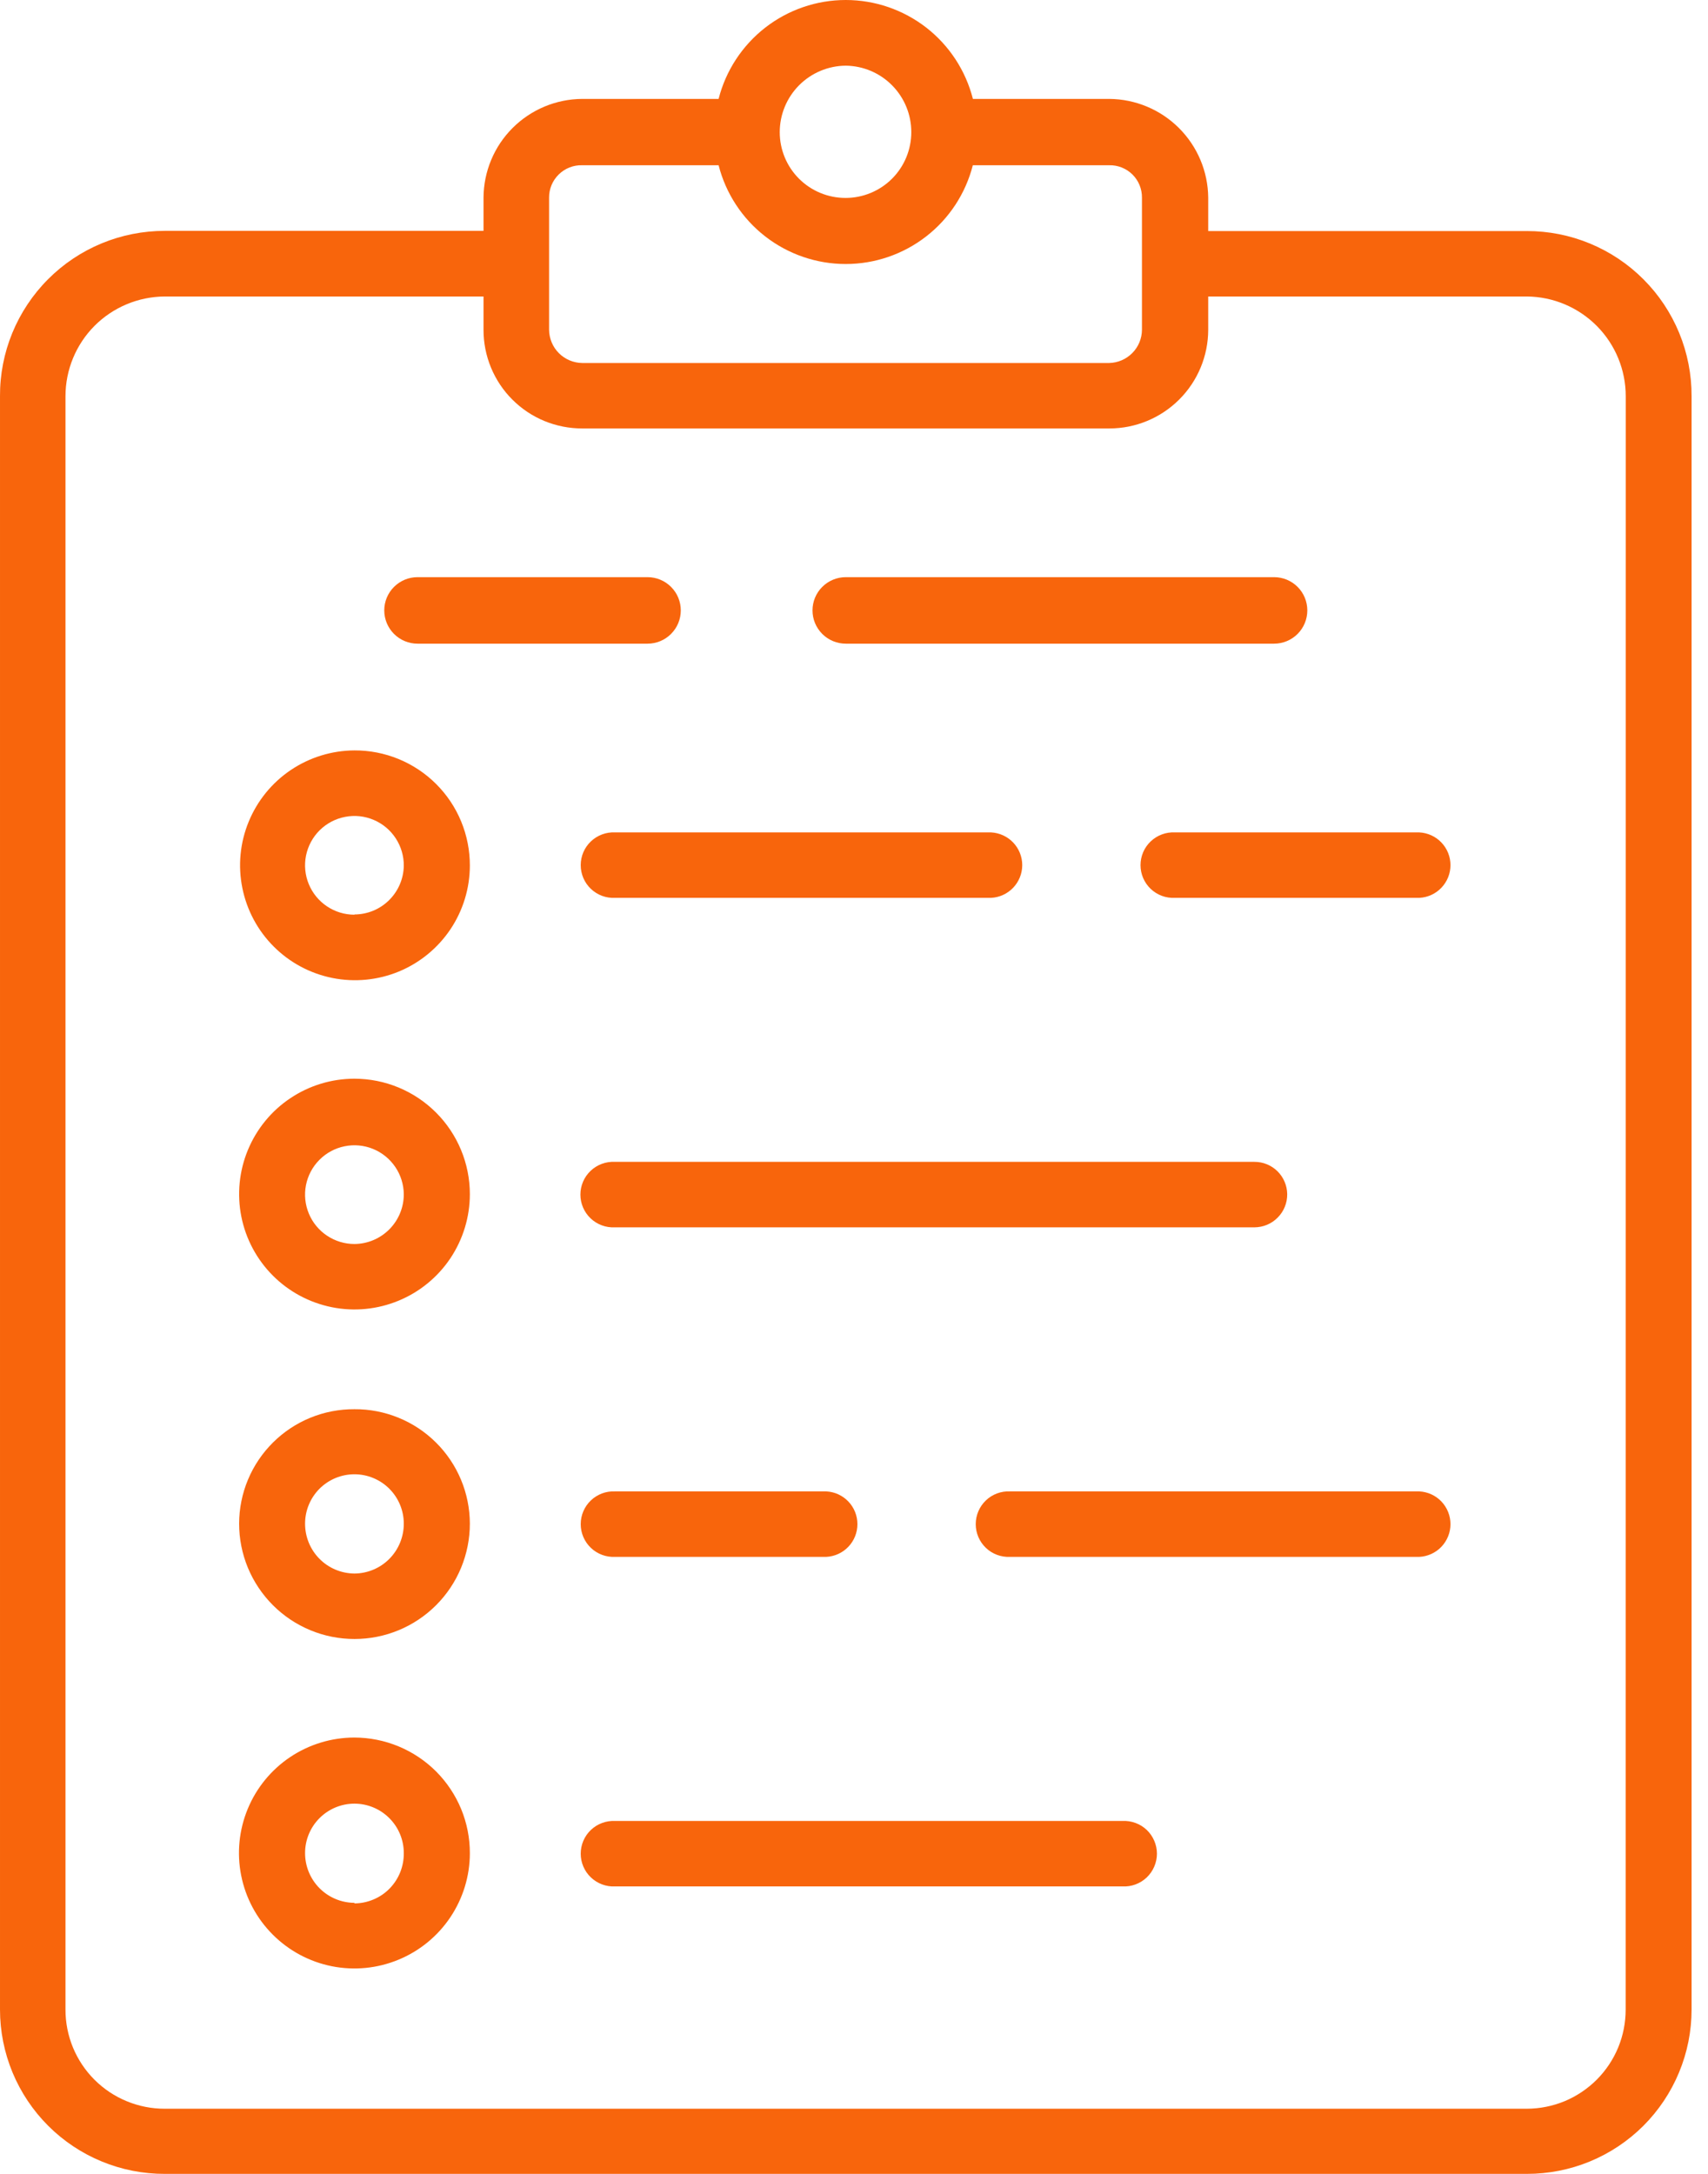
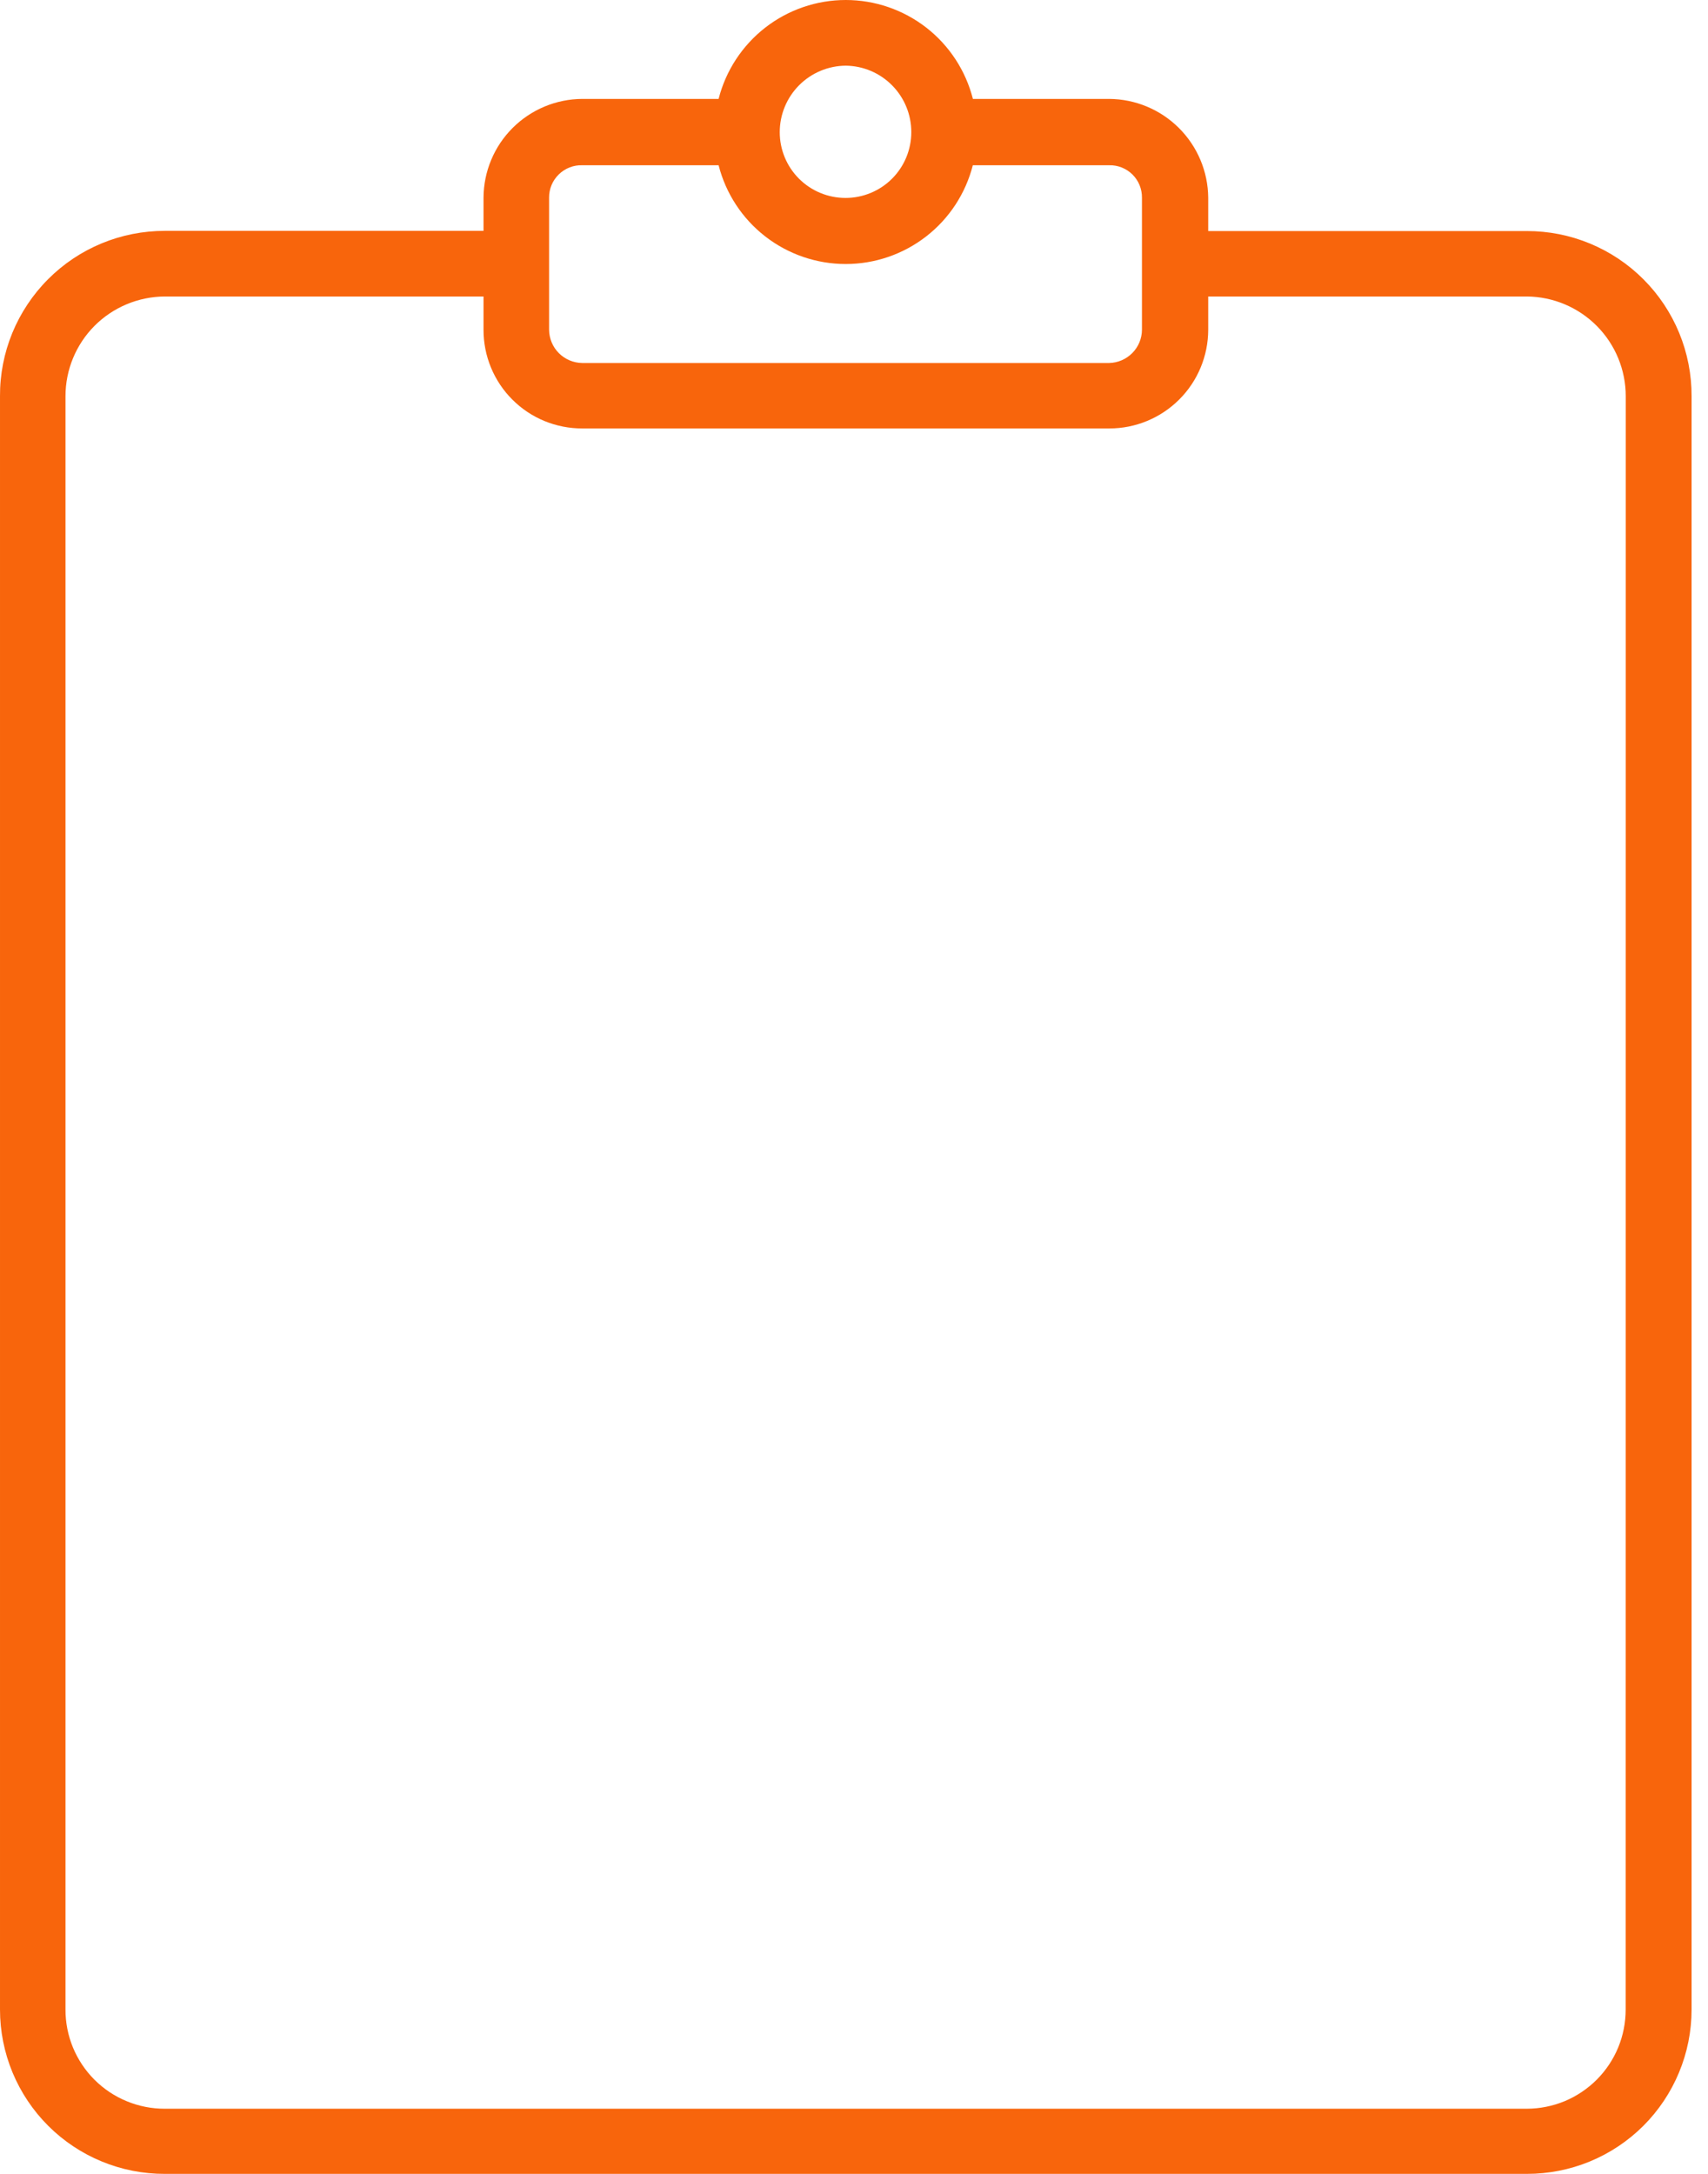
<svg xmlns="http://www.w3.org/2000/svg" width="44" height="56" viewBox="0 0 44 56" fill="none">
  <path d="M39.332 5.952H31.125V5.091C31.119 4.418 30.848 3.774 30.371 3.298C29.894 2.822 29.25 2.553 28.576 2.548H25.063C24.878 1.82 24.456 1.174 23.863 0.712C23.269 0.251 22.539 0 21.788 0C21.036 0 20.306 0.251 19.713 0.712C19.12 1.174 18.697 1.82 18.512 2.548H15.001C14.328 2.551 13.682 2.82 13.206 3.296C12.729 3.772 12.46 4.417 12.456 5.091V5.947H4.246C3.687 5.947 3.133 6.056 2.617 6.27C2.1 6.484 1.631 6.798 1.237 7.194C0.842 7.59 0.53 8.06 0.317 8.577C0.105 9.094 -0.003 9.648 4.88341e-05 10.207V51.767C4.65191e-05 52.324 0.11 52.875 0.323 53.389C0.537 53.904 0.85 54.371 1.244 54.764C1.639 55.158 2.107 55.469 2.622 55.681C3.137 55.893 3.689 56.002 4.246 56H39.332C39.889 56.001 40.44 55.893 40.955 55.681C41.47 55.469 41.938 55.157 42.333 54.764C42.727 54.37 43.04 53.903 43.253 53.389C43.467 52.875 43.577 52.323 43.577 51.767V10.207C43.579 9.649 43.471 9.095 43.259 8.579C43.046 8.062 42.734 7.592 42.339 7.197C41.945 6.801 41.476 6.488 40.96 6.274C40.444 6.06 39.89 5.951 39.332 5.952ZM21.788 1.692C22.238 1.697 22.668 1.88 22.984 2.201C23.3 2.522 23.477 2.954 23.476 3.405C23.476 3.854 23.298 4.285 22.98 4.603C22.662 4.921 22.231 5.099 21.782 5.099C21.332 5.099 20.901 4.921 20.583 4.603C20.265 4.285 20.087 3.854 20.087 3.405C20.087 2.952 20.266 2.519 20.584 2.198C20.903 1.877 21.335 1.695 21.788 1.692ZM14.145 5.091C14.144 4.979 14.166 4.869 14.209 4.766C14.252 4.663 14.316 4.57 14.396 4.492C14.476 4.414 14.57 4.353 14.674 4.313C14.778 4.272 14.89 4.253 15.001 4.257H18.512C18.698 4.985 19.12 5.63 19.713 6.09C20.306 6.551 21.036 6.801 21.787 6.801C22.538 6.801 23.267 6.551 23.86 6.09C24.453 5.63 24.875 4.985 25.061 4.257H28.574C28.685 4.254 28.795 4.274 28.898 4.315C29.001 4.356 29.094 4.417 29.173 4.495C29.252 4.573 29.314 4.666 29.356 4.768C29.398 4.871 29.419 4.98 29.418 5.091V8.494C29.417 8.719 29.328 8.934 29.17 9.094C29.012 9.254 28.799 9.346 28.574 9.351H15.001C14.775 9.349 14.558 9.258 14.398 9.098C14.238 8.938 14.147 8.721 14.145 8.494V5.091ZM41.879 51.767C41.879 52.102 41.814 52.434 41.687 52.743C41.559 53.053 41.371 53.335 41.135 53.572C40.898 53.809 40.617 53.998 40.308 54.127C39.998 54.255 39.667 54.321 39.332 54.322H4.246C3.91 54.323 3.577 54.257 3.266 54.129C2.955 54.002 2.673 53.813 2.435 53.576C2.197 53.339 2.009 53.056 1.88 52.746C1.752 52.435 1.686 52.103 1.687 51.767V10.207C1.687 9.528 1.956 8.876 2.435 8.394C2.915 7.913 3.566 7.641 4.246 7.638H12.456V8.494C12.455 8.829 12.521 9.16 12.648 9.469C12.776 9.778 12.963 10.059 13.2 10.295C13.436 10.531 13.717 10.719 14.026 10.846C14.336 10.973 14.667 11.038 15.001 11.037H28.576C29.251 11.038 29.899 10.77 30.377 10.293C30.855 9.817 31.124 9.17 31.125 8.494V7.638H39.334C40.011 7.643 40.66 7.917 41.137 8.398C41.614 8.879 41.881 9.53 41.881 10.207L41.879 51.767Z" fill="#F8650C" />
-   <path d="M9.13 19.331C8.546 19.334 7.975 19.51 7.49 19.837C7.006 20.163 6.629 20.626 6.407 21.166C6.184 21.707 6.127 22.301 6.243 22.874C6.358 23.447 6.64 23.974 7.054 24.386C7.467 24.799 7.994 25.08 8.567 25.194C9.14 25.308 9.735 25.25 10.275 25.027C10.815 24.804 11.277 24.425 11.603 23.94C11.928 23.455 12.103 22.884 12.104 22.299C12.105 21.909 12.029 21.522 11.88 21.161C11.731 20.8 11.512 20.472 11.235 20.196C10.959 19.92 10.63 19.702 10.269 19.553C9.908 19.405 9.521 19.329 9.13 19.331ZM9.13 23.563C8.878 23.563 8.632 23.488 8.422 23.347C8.213 23.207 8.05 23.008 7.954 22.774C7.858 22.541 7.834 22.285 7.884 22.038C7.935 21.791 8.057 21.564 8.236 21.387C8.416 21.21 8.643 21.09 8.891 21.043C9.139 20.995 9.395 21.022 9.627 21.121C9.859 21.219 10.056 21.384 10.194 21.595C10.332 21.806 10.405 22.053 10.402 22.305C10.396 22.639 10.259 22.957 10.021 23.191C9.784 23.425 9.464 23.556 9.13 23.557V23.563ZM9.13 27.788C8.543 27.788 7.968 27.963 7.48 28.29C6.991 28.616 6.611 29.081 6.386 29.624C6.161 30.167 6.103 30.764 6.217 31.34C6.332 31.917 6.615 32.446 7.031 32.862C7.446 33.277 7.976 33.56 8.552 33.675C9.128 33.79 9.726 33.731 10.269 33.506C10.812 33.282 11.276 32.901 11.603 32.413C11.929 31.924 12.104 31.35 12.104 30.762C12.104 29.974 11.79 29.217 11.233 28.66C10.675 28.102 9.919 27.788 9.13 27.788ZM9.13 32.046C8.879 32.046 8.634 31.971 8.425 31.832C8.216 31.693 8.053 31.495 7.957 31.264C7.86 31.032 7.834 30.777 7.882 30.531C7.93 30.285 8.05 30.058 8.227 29.88C8.403 29.701 8.629 29.579 8.875 29.529C9.121 29.478 9.376 29.502 9.608 29.596C9.841 29.691 10.04 29.852 10.181 30.059C10.323 30.267 10.399 30.511 10.402 30.762C10.403 31.101 10.27 31.426 10.031 31.667C9.793 31.907 9.469 32.044 9.13 32.046ZM9.13 36.302C8.741 36.3 8.356 36.374 7.996 36.521C7.636 36.668 7.309 36.885 7.033 37.159C6.757 37.433 6.538 37.758 6.388 38.117C6.238 38.476 6.161 38.861 6.16 39.249C6.16 39.64 6.237 40.026 6.386 40.387C6.536 40.747 6.755 41.075 7.031 41.351C7.307 41.627 7.634 41.846 7.995 41.995C8.355 42.145 8.742 42.221 9.132 42.221C9.523 42.221 9.909 42.145 10.27 41.995C10.63 41.846 10.958 41.627 11.234 41.351C11.51 41.075 11.729 40.747 11.878 40.387C12.027 40.026 12.104 39.64 12.104 39.249C12.103 38.86 12.025 38.475 11.875 38.116C11.725 37.758 11.506 37.432 11.229 37.158C10.953 36.884 10.625 36.667 10.265 36.521C9.905 36.374 9.519 36.299 9.13 36.302ZM9.13 40.535C8.791 40.532 8.467 40.396 8.229 40.155C7.991 39.914 7.858 39.588 7.859 39.249C7.859 38.912 7.993 38.589 8.231 38.35C8.47 38.112 8.793 37.978 9.13 37.978C9.467 37.978 9.791 38.112 10.029 38.35C10.268 38.589 10.402 38.912 10.402 39.249C10.403 39.588 10.27 39.914 10.032 40.155C9.794 40.396 9.469 40.533 9.13 40.535ZM9.13 44.76C8.542 44.76 7.967 44.935 7.478 45.261C6.989 45.588 6.608 46.052 6.383 46.595C6.158 47.139 6.098 47.736 6.213 48.313C6.327 48.89 6.61 49.42 7.026 49.836C7.441 50.252 7.971 50.536 8.547 50.651C9.124 50.766 9.722 50.708 10.265 50.483C10.809 50.259 11.274 49.878 11.601 49.39C11.928 48.901 12.104 48.327 12.104 47.739C12.105 47.348 12.028 46.961 11.879 46.599C11.729 46.238 11.51 45.91 11.234 45.633C10.958 45.357 10.63 45.138 10.269 44.988C9.908 44.838 9.521 44.761 9.13 44.76ZM9.13 49.018C8.792 49.016 8.468 48.88 8.229 48.639C7.991 48.398 7.858 48.073 7.859 47.734C7.859 47.397 7.993 47.074 8.231 46.836C8.47 46.597 8.793 46.463 9.13 46.463C9.467 46.463 9.791 46.597 10.029 46.836C10.268 47.074 10.402 47.397 10.402 47.734C10.404 47.904 10.373 48.071 10.311 48.228C10.248 48.385 10.155 48.528 10.037 48.649C9.919 48.77 9.778 48.866 9.622 48.931C9.466 48.997 9.299 49.032 9.13 49.032V49.018ZM21.788 16.581H32.822C33.049 16.581 33.267 16.491 33.428 16.33C33.588 16.169 33.678 15.952 33.678 15.724C33.678 15.497 33.588 15.279 33.428 15.119C33.267 14.958 33.049 14.868 32.822 14.868H21.788C21.561 14.868 21.343 14.958 21.182 15.119C21.021 15.279 20.931 15.497 20.931 15.724C20.931 15.952 21.021 16.169 21.182 16.33C21.343 16.491 21.561 16.581 21.788 16.581ZM10.756 16.581H16.682C16.909 16.581 17.127 16.491 17.287 16.33C17.448 16.169 17.538 15.952 17.538 15.724C17.538 15.497 17.448 15.279 17.287 15.119C17.127 14.958 16.909 14.868 16.682 14.868H10.756C10.528 14.868 10.311 14.958 10.15 15.119C9.989 15.279 9.899 15.497 9.899 15.724C9.899 15.952 9.989 16.169 10.15 16.33C10.311 16.491 10.528 16.581 10.756 16.581ZM25.531 21.443H15.845C15.731 21.437 15.617 21.455 15.51 21.495C15.403 21.535 15.305 21.596 15.222 21.675C15.139 21.754 15.073 21.848 15.028 21.953C14.983 22.059 14.96 22.172 14.96 22.286C14.96 22.401 14.983 22.514 15.028 22.619C15.073 22.724 15.139 22.819 15.222 22.898C15.305 22.976 15.403 23.038 15.51 23.078C15.617 23.117 15.731 23.135 15.845 23.129H25.531C25.747 23.119 25.951 23.025 26.101 22.868C26.25 22.711 26.334 22.503 26.334 22.286C26.334 22.069 26.25 21.861 26.101 21.704C25.951 21.547 25.747 21.454 25.531 21.443ZM36.563 21.443H30.267C30.153 21.437 30.038 21.455 29.931 21.495C29.824 21.535 29.726 21.596 29.643 21.675C29.56 21.754 29.494 21.848 29.449 21.953C29.404 22.059 29.381 22.172 29.381 22.286C29.381 22.401 29.404 22.514 29.449 22.619C29.494 22.724 29.56 22.819 29.643 22.898C29.726 22.976 29.824 23.038 29.931 23.078C30.038 23.117 30.153 23.135 30.267 23.129H36.563C36.779 23.119 36.984 23.025 37.133 22.868C37.282 22.711 37.366 22.503 37.366 22.286C37.366 22.069 37.282 21.861 37.133 21.704C36.984 21.547 36.779 21.454 36.563 21.443ZM33.16 30.762C33.157 30.54 33.067 30.328 32.909 30.172C32.751 30.016 32.538 29.929 32.315 29.93H15.837C15.723 29.924 15.609 29.942 15.502 29.982C15.395 30.022 15.297 30.083 15.214 30.162C15.131 30.241 15.065 30.336 15.02 30.441C14.975 30.546 14.952 30.659 14.952 30.773C14.952 30.888 14.975 31.001 15.02 31.106C15.065 31.211 15.131 31.306 15.214 31.385C15.297 31.464 15.395 31.525 15.502 31.565C15.609 31.605 15.723 31.622 15.837 31.617H32.315C32.427 31.616 32.538 31.594 32.641 31.551C32.743 31.508 32.837 31.445 32.915 31.365C32.994 31.286 33.056 31.192 33.098 31.088C33.14 30.985 33.161 30.874 33.16 30.762ZM36.563 38.419H26.021C25.907 38.414 25.793 38.431 25.686 38.471C25.578 38.511 25.48 38.572 25.398 38.651C25.315 38.73 25.249 38.825 25.204 38.93C25.159 39.035 25.136 39.148 25.136 39.263C25.136 39.377 25.159 39.49 25.204 39.595C25.249 39.7 25.315 39.795 25.398 39.874C25.48 39.953 25.578 40.014 25.686 40.054C25.793 40.094 25.907 40.111 26.021 40.106H36.563C36.779 40.095 36.984 40.002 37.133 39.845C37.282 39.688 37.366 39.479 37.366 39.263C37.366 39.046 37.282 38.837 37.133 38.68C36.984 38.523 36.779 38.43 36.563 38.419ZM15.845 38.419C15.731 38.414 15.617 38.431 15.51 38.471C15.403 38.511 15.305 38.572 15.222 38.651C15.139 38.73 15.073 38.825 15.028 38.93C14.983 39.035 14.96 39.148 14.96 39.263C14.96 39.377 14.983 39.49 15.028 39.595C15.073 39.7 15.139 39.795 15.222 39.874C15.305 39.953 15.403 40.014 15.51 40.054C15.617 40.094 15.731 40.111 15.845 40.106H21.285C21.502 40.095 21.706 40.002 21.855 39.845C22.005 39.688 22.088 39.479 22.088 39.263C22.088 39.046 22.005 38.837 21.855 38.68C21.706 38.523 21.502 38.43 21.285 38.419H15.845ZM28.918 46.909H15.845C15.731 46.903 15.617 46.921 15.51 46.961C15.403 47 15.305 47.062 15.222 47.14C15.139 47.219 15.073 47.314 15.028 47.419C14.983 47.524 14.96 47.638 14.96 47.752C14.96 47.866 14.983 47.979 15.028 48.084C15.073 48.19 15.139 48.284 15.222 48.363C15.305 48.442 15.403 48.503 15.51 48.543C15.617 48.583 15.731 48.601 15.845 48.595H28.918C29.032 48.601 29.146 48.583 29.254 48.543C29.361 48.503 29.459 48.442 29.542 48.363C29.624 48.284 29.69 48.19 29.735 48.084C29.78 47.979 29.804 47.866 29.804 47.752C29.804 47.638 29.78 47.524 29.735 47.419C29.69 47.314 29.624 47.219 29.542 47.14C29.459 47.062 29.361 47 29.254 46.961C29.146 46.921 29.032 46.903 28.918 46.909Z" fill="#F8650C" />
</svg>